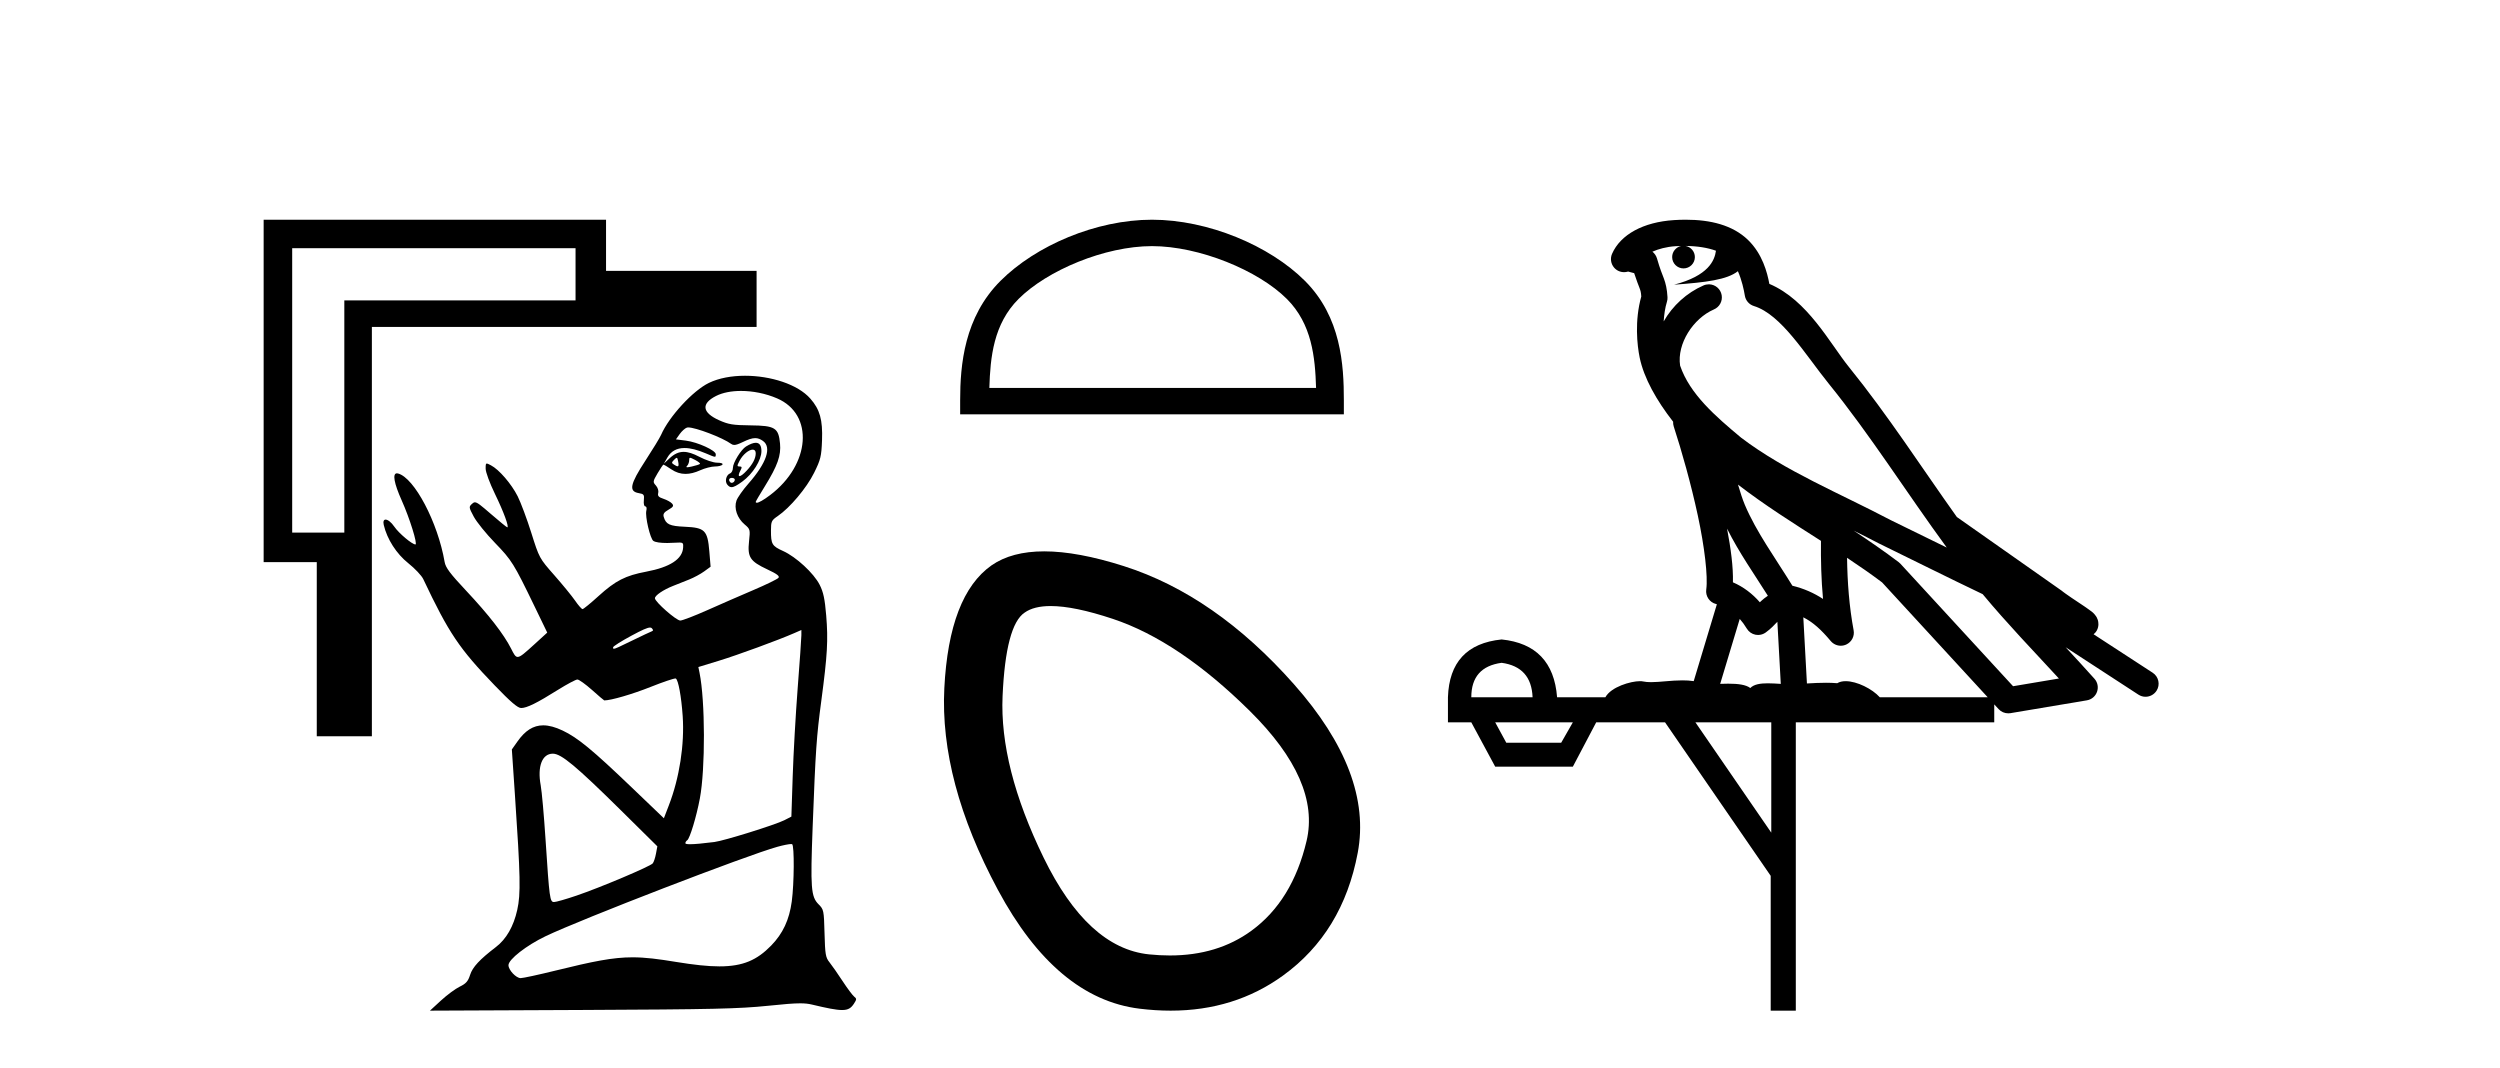
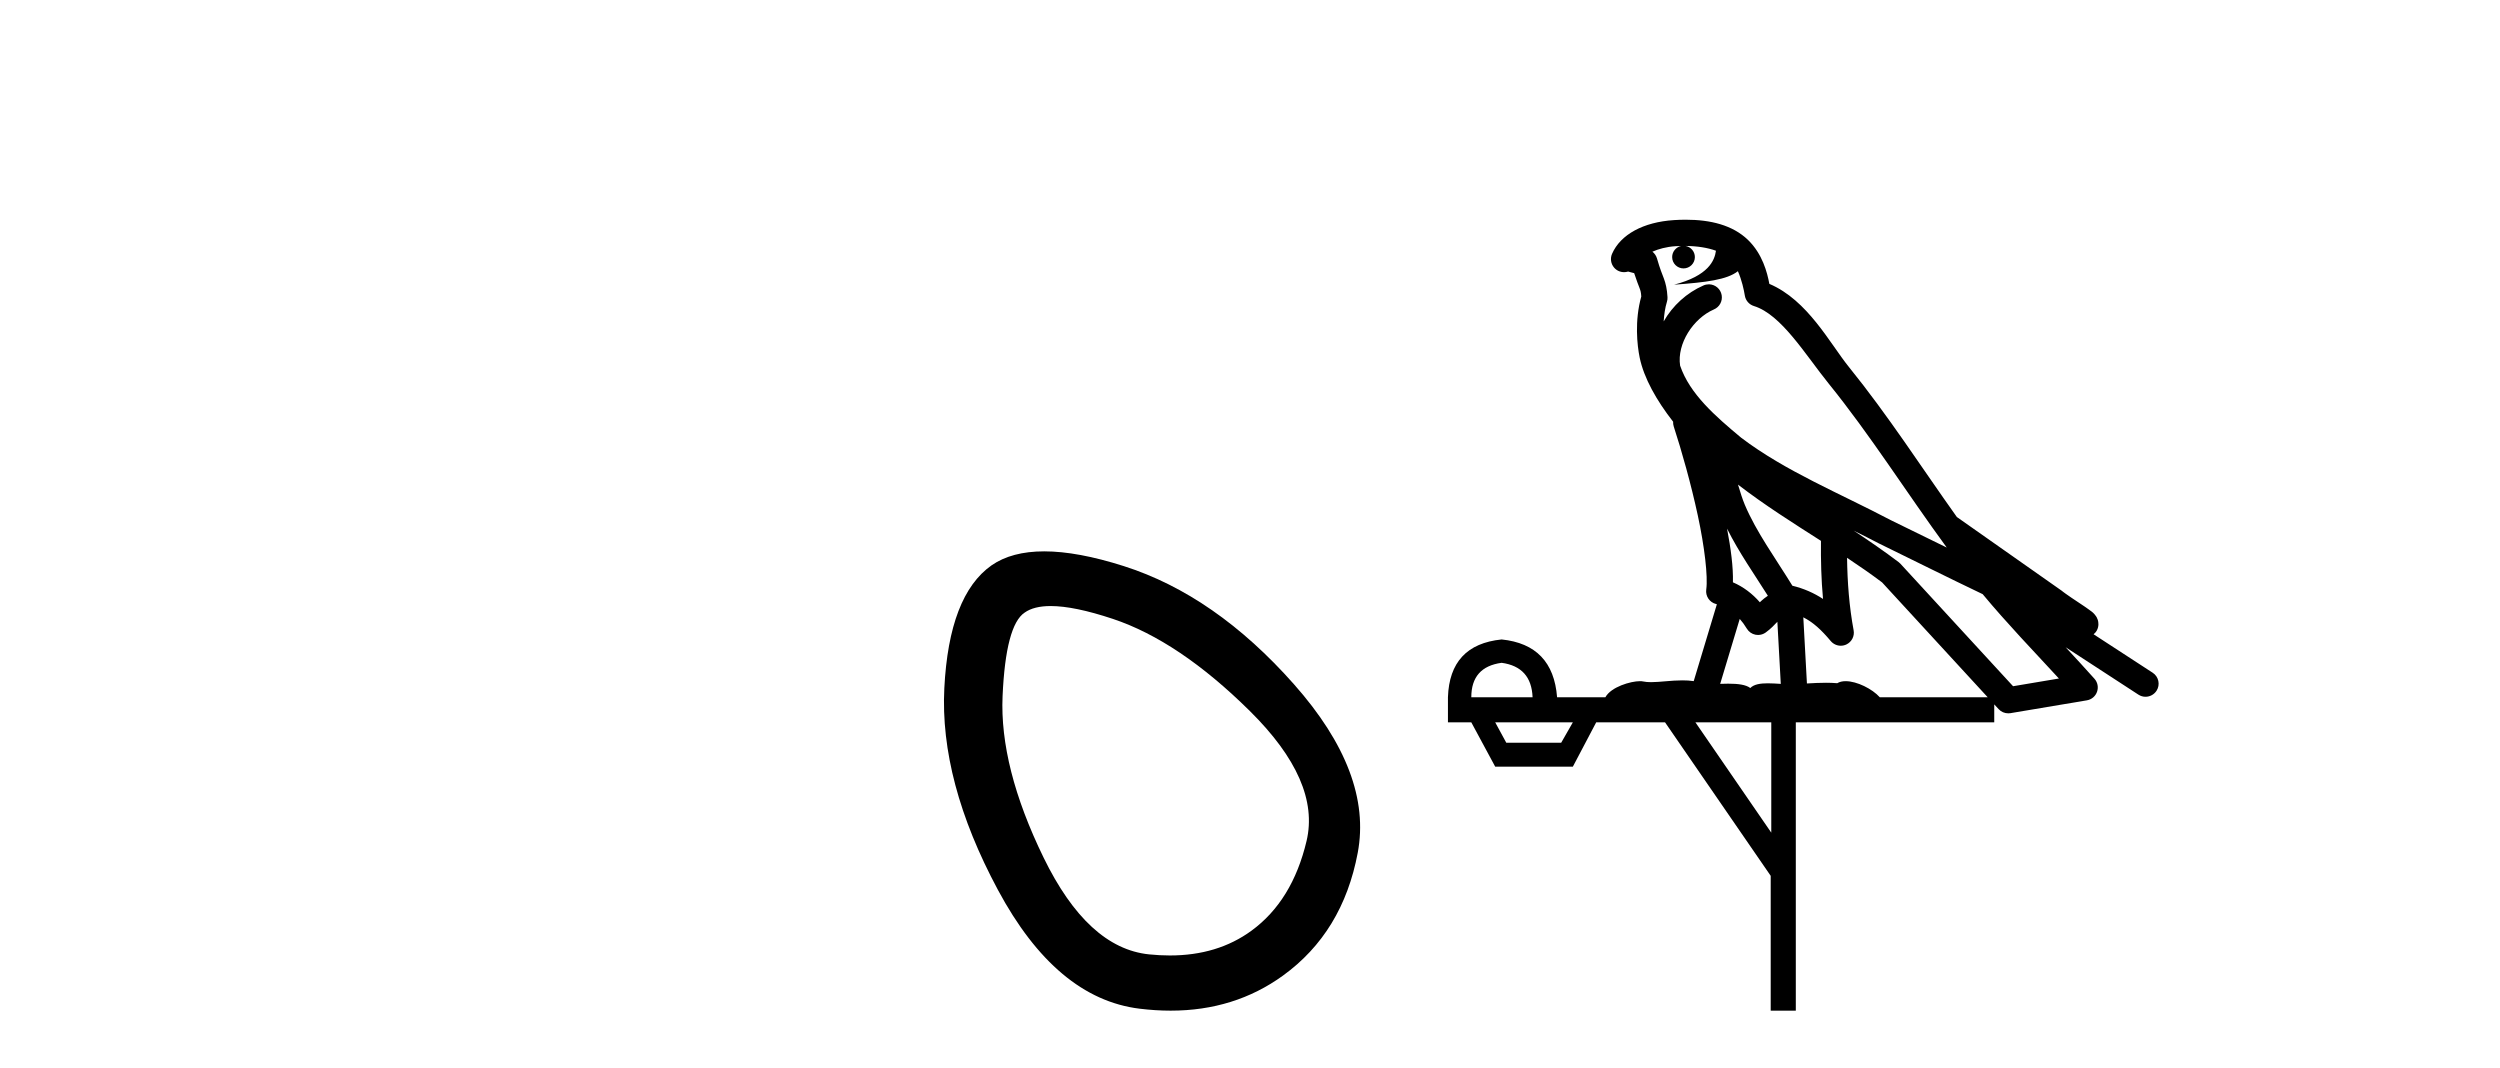
<svg xmlns="http://www.w3.org/2000/svg" width="96.0" height="41.0">
-   <path d="M 25.985 17.581 C 26.012 17.581 26.024 17.625 26.042 17.724 C 26.066 17.849 26.064 17.905 26.019 17.905 C 25.991 17.905 25.946 17.883 25.88 17.841 C 25.783 17.78 25.784 17.758 25.888 17.654 C 25.935 17.607 25.964 17.581 25.985 17.581 ZM 26.501 17.58 C 26.531 17.58 26.587 17.608 26.69 17.66 C 26.814 17.725 26.899 17.794 26.878 17.815 C 26.858 17.835 26.719 17.88 26.57 17.913 C 26.483 17.933 26.424 17.943 26.391 17.943 C 26.349 17.943 26.348 17.926 26.382 17.892 C 26.427 17.847 26.464 17.75 26.464 17.677 C 26.464 17.612 26.468 17.58 26.501 17.58 ZM 28.904 17.266 C 28.974 17.266 29.02 17.309 29.02 17.406 C 29.02 17.602 28.903 17.827 28.669 18.077 C 28.541 18.215 28.445 18.283 28.399 18.283 C 28.351 18.283 28.357 18.206 28.439 18.054 C 28.498 17.942 28.49 17.913 28.4 17.913 C 28.298 17.913 28.297 17.891 28.397 17.698 C 28.53 17.44 28.764 17.266 28.904 17.266 ZM 28.107 18.351 C 28.168 18.351 28.217 18.382 28.217 18.42 C 28.217 18.488 28.155 18.541 28.099 18.541 C 28.079 18.541 28.06 18.535 28.044 18.519 C 27.962 18.437 27.994 18.351 28.107 18.351 ZM 29.022 17.003 C 28.926 17.003 28.8 17.051 28.646 17.146 C 28.457 17.262 28.144 17.77 28.144 17.962 C 28.144 18.058 28.096 18.155 28.037 18.177 C 27.886 18.235 27.823 18.484 27.928 18.61 C 27.98 18.674 28.029 18.707 28.092 18.707 C 28.182 18.707 28.3 18.64 28.502 18.494 C 28.906 18.201 29.239 17.671 29.239 17.322 C 29.239 17.11 29.165 17.003 29.022 17.003 ZM 28.456 15.012 C 28.906 15.012 29.401 15.108 29.839 15.297 C 31.264 15.91 31.125 17.839 29.572 19.012 C 29.321 19.201 29.136 19.306 29.06 19.306 C 29.034 19.306 29.02 19.294 29.02 19.27 C 29.02 19.253 29.179 18.982 29.374 18.667 C 29.859 17.882 29.997 17.491 29.953 17.031 C 29.895 16.426 29.762 16.344 28.817 16.334 C 28.143 16.327 27.976 16.299 27.613 16.137 C 26.96 15.843 26.916 15.501 27.494 15.206 C 27.749 15.076 28.088 15.012 28.456 15.012 ZM 22.101 9.532 L 22.101 11.535 L 13.222 11.535 L 13.222 20.452 L 11.22 20.452 L 11.22 9.532 ZM 26.427 16.413 C 26.713 16.413 27.74 16.801 28.079 17.047 C 28.115 17.073 28.15 17.086 28.195 17.086 C 28.267 17.086 28.363 17.051 28.522 16.975 C 28.73 16.874 28.876 16.824 29 16.824 C 29.105 16.824 29.196 16.86 29.296 16.931 C 29.642 17.173 29.438 17.777 28.743 18.567 C 28.53 18.808 28.322 19.104 28.28 19.224 C 28.178 19.518 28.308 19.898 28.593 20.138 C 28.807 20.319 28.812 20.335 28.763 20.789 C 28.698 21.395 28.801 21.553 29.462 21.863 C 29.841 22.041 29.948 22.123 29.892 22.19 C 29.851 22.24 29.416 22.451 28.926 22.66 C 28.436 22.869 27.636 23.218 27.15 23.435 C 26.664 23.651 26.202 23.829 26.123 23.829 C 25.967 23.829 25.149 23.109 25.149 22.973 C 25.149 22.866 25.469 22.648 25.843 22.5 C 26.004 22.436 26.283 22.325 26.464 22.253 C 26.645 22.181 26.904 22.041 27.04 21.942 L 27.287 21.762 L 27.238 21.17 C 27.171 20.364 27.068 20.261 26.296 20.227 C 25.711 20.201 25.572 20.136 25.487 19.848 C 25.454 19.738 25.499 19.67 25.67 19.573 C 25.853 19.468 25.879 19.424 25.809 19.339 C 25.761 19.282 25.613 19.199 25.48 19.155 C 25.289 19.092 25.246 19.044 25.276 18.93 C 25.297 18.847 25.259 18.723 25.186 18.643 C 25.065 18.509 25.067 18.488 25.253 18.171 C 25.36 17.989 25.461 17.84 25.478 17.84 C 25.494 17.84 25.629 17.922 25.777 18.022 C 25.95 18.139 26.129 18.198 26.323 18.198 C 26.498 18.198 26.685 18.151 26.892 18.057 C 27.067 17.978 27.32 17.913 27.454 17.913 C 27.587 17.913 27.717 17.88 27.742 17.84 C 27.769 17.796 27.684 17.767 27.535 17.767 C 27.394 17.767 27.094 17.667 26.855 17.541 C 26.617 17.416 26.424 17.352 26.252 17.352 C 26.057 17.352 25.889 17.434 25.711 17.599 L 25.493 17.803 L 25.627 17.569 C 25.767 17.326 25.985 17.204 26.286 17.204 C 26.512 17.204 26.785 17.273 27.106 17.41 C 27.308 17.497 27.403 17.538 27.447 17.538 C 27.487 17.538 27.486 17.505 27.486 17.443 C 27.486 17.295 26.789 16.978 26.338 16.92 L 25.956 16.872 L 26.102 16.666 C 26.183 16.553 26.308 16.442 26.379 16.419 C 26.392 16.415 26.408 16.413 26.427 16.413 ZM 24.961 24.098 C 24.992 24.098 25.014 24.107 25.029 24.123 C 25.092 24.19 25.09 24.22 25.023 24.245 C 24.973 24.263 24.634 24.423 24.269 24.601 C 23.793 24.833 23.629 24.913 23.572 24.913 C 23.543 24.913 23.542 24.891 23.542 24.857 C 23.542 24.821 23.858 24.62 24.244 24.412 C 24.659 24.189 24.86 24.098 24.961 24.098 ZM 10.124 8.437 L 10.124 21.585 L 12.164 21.585 L 12.164 28.272 L 14.28 28.272 L 14.28 12.555 L 29.053 12.555 L 29.053 10.401 L 23.272 10.401 L 23.272 8.437 ZM 30.773 24.192 L 30.773 24.394 C 30.773 24.505 30.709 25.417 30.631 26.421 C 30.554 27.426 30.467 28.947 30.44 29.803 L 30.389 31.358 L 30.117 31.497 C 29.773 31.672 27.801 32.287 27.434 32.333 C 26.986 32.39 26.676 32.418 26.498 32.418 C 26.378 32.418 26.318 32.405 26.318 32.379 C 26.318 32.341 26.35 32.29 26.389 32.266 C 26.488 32.204 26.745 31.355 26.875 30.658 C 27.088 29.519 27.081 26.913 26.862 25.835 L 26.817 25.614 L 27.602 25.374 C 28.336 25.149 29.883 24.582 30.499 24.312 L 30.773 24.192 ZM 21.229 28.941 C 21.552 28.941 22.117 29.412 23.863 31.136 L 25.242 32.499 L 25.189 32.784 C 25.16 32.94 25.104 33.107 25.065 33.154 C 24.969 33.27 23.047 34.083 22.139 34.391 C 21.74 34.527 21.352 34.638 21.278 34.638 C 21.114 34.638 21.099 34.529 20.948 32.225 C 20.889 31.319 20.806 30.389 20.763 30.156 C 20.629 29.432 20.817 28.941 21.229 28.941 ZM 30.383 32.411 C 30.4 32.411 30.412 32.413 30.418 32.417 C 30.506 32.471 30.497 33.925 30.404 34.615 C 30.309 35.321 30.064 35.847 29.612 36.311 C 29.072 36.864 28.537 37.109 27.627 37.109 C 27.179 37.109 26.641 37.049 25.967 36.939 C 25.275 36.825 24.779 36.761 24.288 36.761 C 23.527 36.761 22.777 36.915 21.32 37.273 C 20.68 37.431 20.083 37.56 19.993 37.56 C 19.818 37.56 19.525 37.249 19.525 37.063 C 19.525 36.841 20.217 36.302 20.95 35.951 C 22.325 35.293 28.68 32.842 29.852 32.517 C 30.082 32.453 30.297 32.411 30.383 32.411 ZM 28.608 14.429 C 28.1 14.429 27.609 14.516 27.221 14.704 C 26.609 15 25.694 15.994 25.388 16.694 C 25.339 16.807 25.065 17.257 24.78 17.694 C 24.19 18.599 24.136 18.868 24.528 18.936 C 24.726 18.969 24.745 18.997 24.724 19.21 C 24.71 19.347 24.734 19.446 24.78 19.446 C 24.826 19.446 24.843 19.515 24.819 19.611 C 24.765 19.826 24.968 20.694 25.091 20.772 C 25.173 20.824 25.357 20.851 25.623 20.851 C 25.717 20.851 25.821 20.847 25.934 20.84 C 25.997 20.837 26.047 20.834 26.086 20.834 C 26.236 20.834 26.241 20.871 26.232 21.029 C 26.205 21.469 25.729 21.78 24.815 21.952 C 24.016 22.102 23.636 22.297 22.984 22.888 C 22.68 23.165 22.404 23.39 22.37 23.39 C 22.336 23.39 22.207 23.245 22.085 23.066 C 21.962 22.888 21.602 22.448 21.285 22.088 C 20.712 21.438 20.707 21.429 20.402 20.46 C 20.233 19.923 19.997 19.293 19.879 19.058 C 19.637 18.579 19.162 18.028 18.854 17.869 C 18.772 17.826 18.723 17.801 18.693 17.801 C 18.649 17.801 18.649 17.858 18.649 17.998 C 18.649 18.13 18.805 18.552 19.007 18.967 C 19.34 19.651 19.56 20.25 19.479 20.25 C 19.459 20.25 19.177 20.019 18.852 19.738 C 18.465 19.403 18.327 19.289 18.236 19.289 C 18.196 19.289 18.166 19.311 18.127 19.346 C 17.999 19.463 18.001 19.481 18.193 19.84 C 18.303 20.045 18.669 20.498 19.007 20.846 C 19.651 21.511 19.729 21.636 20.522 23.275 L 21.014 24.292 L 20.544 24.721 C 20.162 25.068 19.992 25.226 19.879 25.226 C 19.785 25.226 19.731 25.114 19.627 24.908 C 19.344 24.35 18.772 23.613 17.893 22.676 C 17.283 22.026 17.111 21.796 17.074 21.581 C 16.813 20.058 15.911 18.346 15.285 18.182 C 15.269 18.178 15.254 18.176 15.241 18.176 C 15.063 18.176 15.129 18.555 15.426 19.218 C 15.729 19.892 16.045 20.907 15.952 20.907 C 15.825 20.907 15.313 20.476 15.143 20.226 C 15.021 20.047 14.89 19.953 14.808 19.953 C 14.739 19.953 14.704 20.019 14.736 20.158 C 14.865 20.706 15.224 21.266 15.679 21.628 C 15.931 21.829 16.189 22.102 16.252 22.235 C 17.235 24.312 17.634 24.906 18.996 26.319 C 19.614 26.96 19.881 27.188 20.012 27.188 C 20.23 27.188 20.616 26.998 21.432 26.486 C 21.778 26.27 22.111 26.093 22.172 26.093 C 22.233 26.093 22.485 26.274 22.733 26.494 C 22.98 26.715 23.192 26.896 23.203 26.896 C 23.464 26.896 24.284 26.657 24.986 26.377 C 25.45 26.192 25.86 26.053 25.94 26.053 C 25.945 26.053 25.949 26.054 25.952 26.056 C 26.048 26.115 26.163 26.744 26.215 27.494 C 26.29 28.588 26.092 29.869 25.682 30.93 L 25.493 31.421 L 24.256 30.236 C 22.756 28.799 22.182 28.326 21.607 28.054 C 21.327 27.921 21.081 27.853 20.86 27.853 C 20.475 27.853 20.163 28.057 19.867 28.478 L 19.655 28.779 L 19.773 30.522 C 19.986 33.663 20 34.324 19.862 34.942 C 19.721 35.575 19.442 36.061 19.046 36.364 C 18.418 36.844 18.147 37.136 18.052 37.435 C 17.974 37.681 17.896 37.77 17.653 37.888 C 17.487 37.968 17.162 38.209 16.931 38.422 L 16.51 38.809 L 22.345 38.783 C 27.373 38.76 28.362 38.738 29.492 38.622 C 30.115 38.557 30.477 38.528 30.73 38.528 C 30.916 38.528 31.043 38.544 31.172 38.574 C 31.758 38.714 32.108 38.785 32.336 38.785 C 32.579 38.785 32.684 38.705 32.791 38.542 C 32.899 38.376 32.9 38.349 32.799 38.269 C 32.737 38.22 32.536 37.95 32.352 37.669 C 32.168 37.388 31.943 37.065 31.852 36.952 C 31.703 36.767 31.684 36.653 31.662 35.838 C 31.638 34.955 31.632 34.924 31.433 34.725 C 31.142 34.434 31.116 34.098 31.206 31.747 C 31.32 28.771 31.352 28.308 31.54 26.896 C 31.772 25.152 31.805 24.585 31.726 23.634 C 31.673 22.999 31.618 22.738 31.475 22.456 C 31.249 22.011 30.573 21.386 30.071 21.159 C 29.646 20.968 29.604 20.897 29.605 20.372 C 29.606 20.022 29.625 19.981 29.862 19.82 C 30.336 19.497 30.972 18.74 31.261 18.157 C 31.514 17.645 31.542 17.528 31.566 16.906 C 31.595 16.12 31.484 15.725 31.118 15.308 C 30.632 14.754 29.589 14.429 28.608 14.429 Z" style="fill:#000000;stroke:none" />
-   <path d="M 44.237 9.451 C 46.05 9.451 48.318 10.382 49.416 11.48 C 50.376 12.44 50.502 13.713 50.537 14.896 L 37.991 14.896 C 38.027 13.713 38.152 12.44 39.112 11.48 C 40.21 10.382 42.425 9.451 44.237 9.451 ZM 44.237 8.437 C 42.087 8.437 39.774 9.43 38.418 10.786 C 37.028 12.176 36.87 14.007 36.87 15.377 L 36.87 15.911 L 51.604 15.911 L 51.604 15.377 C 51.604 14.007 51.5 12.176 50.11 10.786 C 48.754 9.43 46.387 8.437 44.237 8.437 Z" style="fill:#000000;stroke:none" />
  <path d="M 40.346 23.272 Q 41.251 23.272 42.733 23.765 Q 45.273 24.612 47.995 27.304 Q 50.716 29.995 50.172 32.293 Q 49.628 34.591 48.055 35.74 Q 46.756 36.69 44.921 36.69 Q 44.534 36.69 44.124 36.648 Q 41.765 36.406 40.072 32.928 Q 38.378 29.451 38.499 26.729 Q 38.62 24.007 39.346 23.524 Q 39.699 23.272 40.346 23.272 ZM 40.098 21.172 Q 38.851 21.172 38.076 21.709 Q 36.443 22.858 36.262 26.427 Q 36.08 29.995 38.318 34.168 Q 40.556 38.341 43.761 38.734 Q 44.374 38.809 44.953 38.809 Q 47.406 38.809 49.265 37.464 Q 51.563 35.801 52.137 32.747 Q 52.712 29.692 49.688 26.275 Q 46.664 22.858 43.156 21.739 Q 41.378 21.172 40.098 21.172 Z" style="fill:#000000;stroke:none" />
  <path d="M 64.725 9.444 C 65.178 9.448 65.577 9.513 65.893 9.628 C 65.84 10.005 65.608 10.588 64.285 10.932 C 65.516 10.843 66.32 10.742 66.735 10.414 C 66.885 10.752 66.967 11.134 67.002 11.353 C 67.033 11.541 67.168 11.696 67.351 11.752 C 68.405 12.075 69.331 13.629 70.22 14.728 C 71.822 16.707 73.208 18.912 74.755 21.026 C 74.041 20.676 73.328 20.326 72.611 19.976 C 70.617 18.928 68.571 18.102 66.863 16.81 C 65.87 15.983 64.886 15.129 64.516 14.04 C 64.389 13.201 65.017 12.229 65.812 11.883 C 66.029 11.792 66.153 11.563 66.112 11.332 C 66.071 11.1 65.875 10.928 65.64 10.918 C 65.632 10.918 65.625 10.918 65.618 10.918 C 65.546 10.918 65.475 10.933 65.41 10.963 C 64.775 11.24 64.23 11.735 63.885 12.342 C 63.902 12.085 63.938 11.822 64.011 11.585 C 64.028 11.529 64.036 11.47 64.032 11.411 C 64.015 11.099 63.962 10.882 63.894 10.698 C 63.825 10.514 63.751 10.35 63.628 9.924 C 63.598 9.821 63.536 9.73 63.452 9.665 C 63.688 9.561 63.984 9.477 64.341 9.454 C 64.413 9.449 64.482 9.449 64.552 9.447 L 64.552 9.447 C 64.357 9.49 64.211 9.664 64.211 9.872 C 64.211 10.112 64.406 10.307 64.647 10.307 C 64.888 10.307 65.083 10.112 65.083 9.872 C 65.083 9.658 64.928 9.481 64.725 9.444 ZM 66.739 18.609 C 67.761 19.396 68.853 20.083 69.925 20.769 C 69.917 21.509 69.935 22.253 70.004 22.999 C 69.655 22.771 69.272 22.6 68.828 22.492 C 68.168 21.42 67.444 20.432 67.001 19.384 C 66.91 19.167 66.824 18.896 66.739 18.609 ZM 66.319 20.299 C 66.78 21.223 67.368 22.054 67.886 22.877 C 67.786 22.944 67.697 23.014 67.625 23.082 C 67.606 23.099 67.596 23.111 67.579 23.128 C 67.294 22.8 66.947 22.534 66.544 22.361 C 66.56 21.773 66.464 21.065 66.319 20.299 ZM 71.18 20.376 L 71.18 20.376 C 71.509 20.539 71.837 20.703 72.158 20.872 C 72.162 20.874 72.167 20.876 72.171 20.878 C 73.488 21.52 74.803 22.18 76.135 22.816 C 77.074 23.947 78.087 24.996 79.062 26.055 C 78.475 26.154 77.889 26.252 77.302 26.351 C 75.86 24.783 74.419 23.216 72.977 21.648 C 72.957 21.626 72.935 21.606 72.911 21.588 C 72.349 21.162 71.766 20.763 71.18 20.376 ZM 66.806 23.766 C 66.904 23.877 66.995 24.001 67.079 24.141 C 67.152 24.261 67.271 24.345 67.409 24.373 C 67.442 24.38 67.476 24.383 67.509 24.383 C 67.614 24.383 67.717 24.35 67.803 24.288 C 68.014 24.135 68.142 23.989 68.251 23.876 L 68.382 26.261 C 68.213 26.25 68.042 26.239 67.882 26.239 C 67.601 26.239 67.353 26.275 67.211 26.42 C 67.042 26.29 66.738 26.253 66.36 26.253 C 66.263 26.253 66.161 26.256 66.055 26.26 L 66.806 23.766 ZM 57.663 25.452 C 58.425 25.556 58.821 25.997 58.851 26.774 L 56.498 26.774 C 56.498 25.997 56.886 25.556 57.663 25.452 ZM 70.927 21.42 L 70.927 21.42 C 71.389 21.727 71.841 22.039 72.273 22.365 C 73.625 23.835 74.976 25.304 76.327 26.774 L 72.183 26.774 C 71.895 26.454 71.308 26.157 70.873 26.157 C 70.75 26.157 70.639 26.181 70.55 26.235 C 70.412 26.223 70.267 26.218 70.118 26.218 C 69.883 26.218 69.636 26.23 69.386 26.245 L 69.247 23.705 L 69.247 23.705 C 69.626 23.898 69.934 24.18 70.302 24.618 C 70.4 24.734 70.542 24.796 70.686 24.796 C 70.758 24.796 70.832 24.78 70.9 24.748 C 71.106 24.651 71.221 24.427 71.179 24.203 C 71.009 23.286 70.94 22.359 70.927 21.42 ZM 60.397 27.738 L 59.949 28.522 L 57.842 28.522 L 57.416 27.738 ZM 68.017 27.738 L 68.017 31.974 L 65.104 27.738 ZM 64.737 8.437 C 64.721 8.437 64.705 8.437 64.688 8.437 C 64.553 8.438 64.416 8.443 64.278 8.452 L 64.277 8.452 C 63.106 8.528 62.227 9.003 61.902 9.749 C 61.827 9.923 61.855 10.125 61.977 10.271 C 62.074 10.387 62.215 10.451 62.362 10.451 C 62.401 10.451 62.439 10.447 62.477 10.438 C 62.507 10.431 62.513 10.427 62.519 10.427 C 62.525 10.427 62.531 10.432 62.569 10.441 C 62.606 10.449 62.668 10.467 62.752 10.489 C 62.843 10.772 62.914 10.942 62.954 11.049 C 62.999 11.17 63.013 11.213 63.025 11.386 C 62.764 12.318 62.866 13.254 62.963 13.729 C 63.124 14.516 63.611 15.378 64.248 16.194 C 64.246 16.255 64.251 16.316 64.271 16.375 C 64.579 17.319 64.939 18.6 65.196 19.795 C 65.453 20.99 65.59 22.136 65.52 22.638 C 65.485 22.892 65.647 23.132 65.896 23.194 C 65.907 23.197 65.917 23.201 65.928 23.203 L 65.039 26.155 C 64.894 26.133 64.748 26.126 64.601 26.126 C 64.169 26.126 63.742 26.195 63.399 26.195 C 63.286 26.195 63.182 26.187 63.09 26.167 C 63.059 26.16 63.02 26.157 62.975 26.157 C 62.617 26.157 61.867 26.375 61.647 26.774 L 59.792 26.774 C 59.688 25.429 58.978 24.69 57.663 24.555 C 56.333 24.69 55.646 25.429 55.601 26.774 L 55.601 27.738 L 56.498 27.738 L 57.416 29.441 L 60.397 29.441 L 61.294 27.738 L 63.938 27.738 L 67.995 33.632 L 67.995 38.809 L 68.959 38.809 L 68.959 27.738 L 76.579 27.738 L 76.579 27.048 C 76.635 27.109 76.691 27.17 76.747 27.23 C 76.843 27.335 76.977 27.392 77.117 27.392 C 77.144 27.392 77.172 27.39 77.199 27.386 C 78.178 27.221 79.157 27.057 80.135 26.893 C 80.316 26.863 80.466 26.737 80.526 26.564 C 80.587 26.392 80.549 26.2 80.427 26.064 C 80.061 25.655 79.691 25.253 79.32 24.854 L 79.32 24.854 L 82.115 26.674 C 82.199 26.729 82.294 26.756 82.388 26.756 C 82.552 26.756 82.713 26.675 82.81 26.527 C 82.961 26.295 82.895 25.984 82.663 25.833 L 80.394 24.356 C 80.442 24.317 80.488 24.268 80.522 24.202 C 80.604 24.047 80.582 23.886 80.555 23.803 C 80.528 23.72 80.499 23.679 80.475 23.647 C 80.382 23.519 80.333 23.498 80.267 23.446 C 80.2 23.395 80.126 23.343 80.045 23.288 C 79.884 23.178 79.698 23.056 79.538 22.949 C 79.378 22.842 79.228 22.73 79.223 22.726 C 79.207 22.711 79.19 22.698 79.173 22.686 C 77.835 21.745 76.497 20.805 75.16 19.865 C 75.155 19.862 75.151 19.86 75.146 19.857 C 73.787 17.95 72.501 15.95 71.001 14.096 C 70.27 13.194 69.418 11.524 67.943 10.901 C 67.861 10.459 67.678 9.754 67.127 9.217 C 66.531 8.638 65.669 8.437 64.737 8.437 Z" style="fill:#000000;stroke:none" />
</svg>